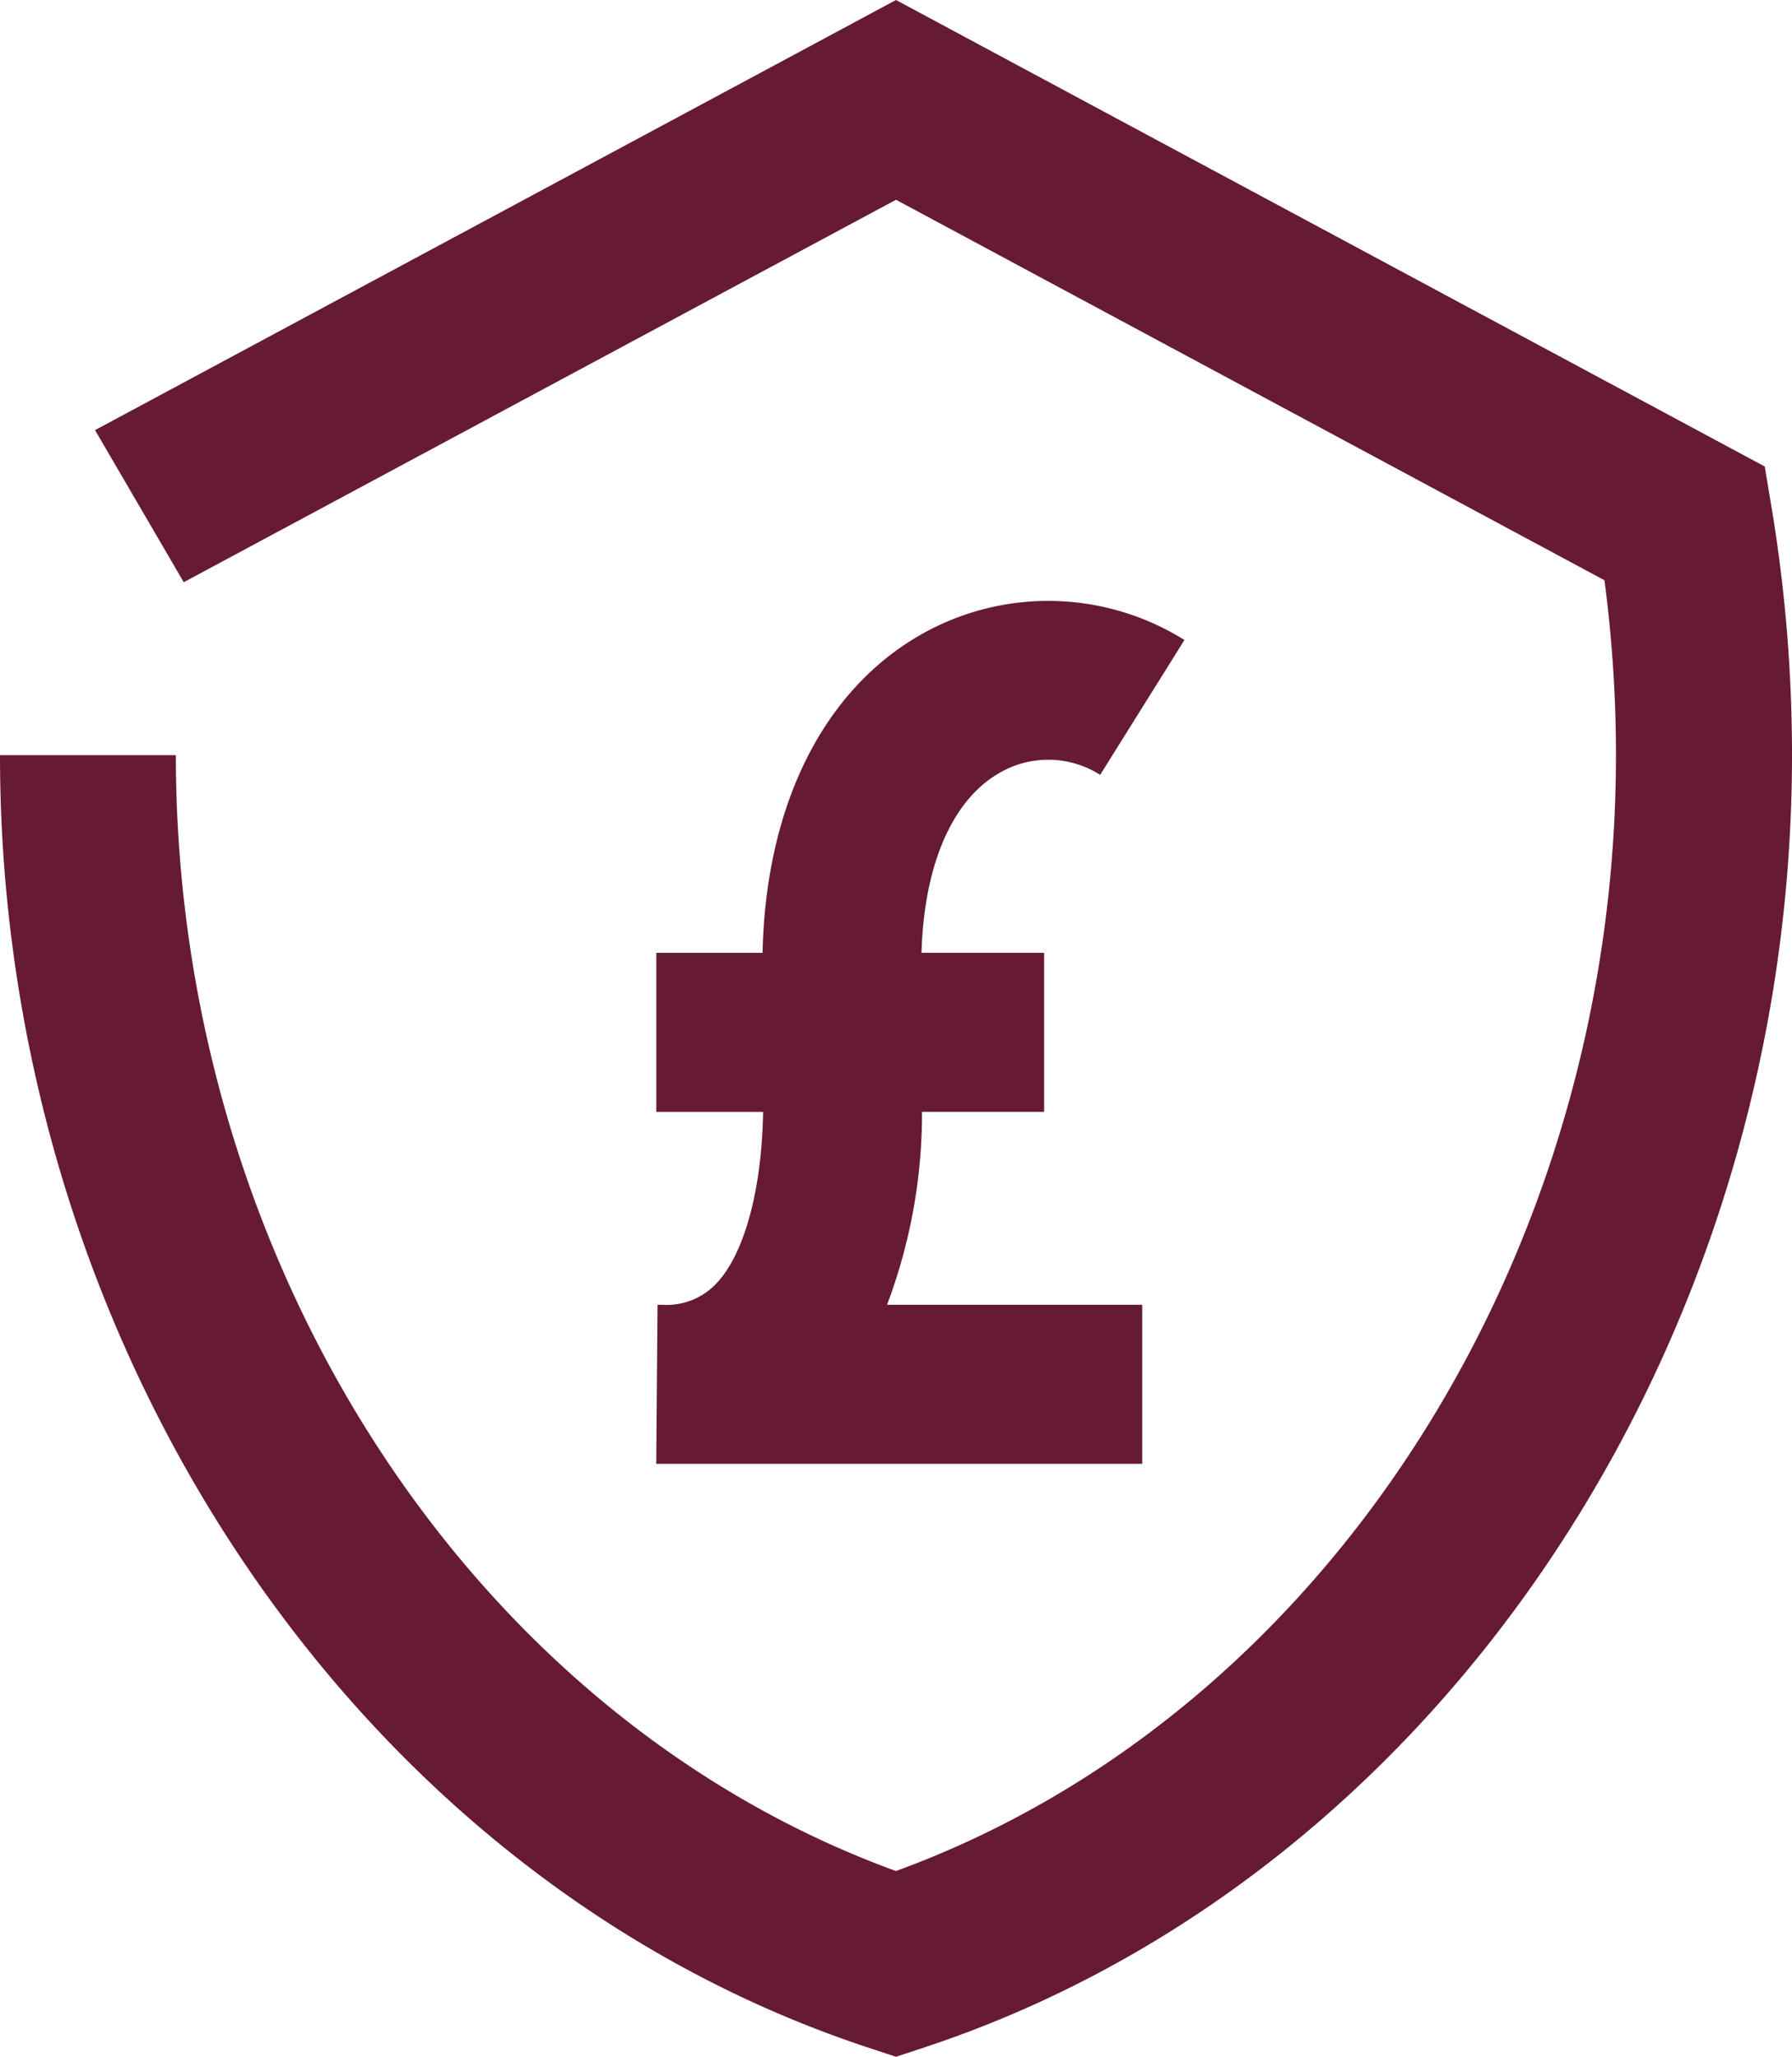
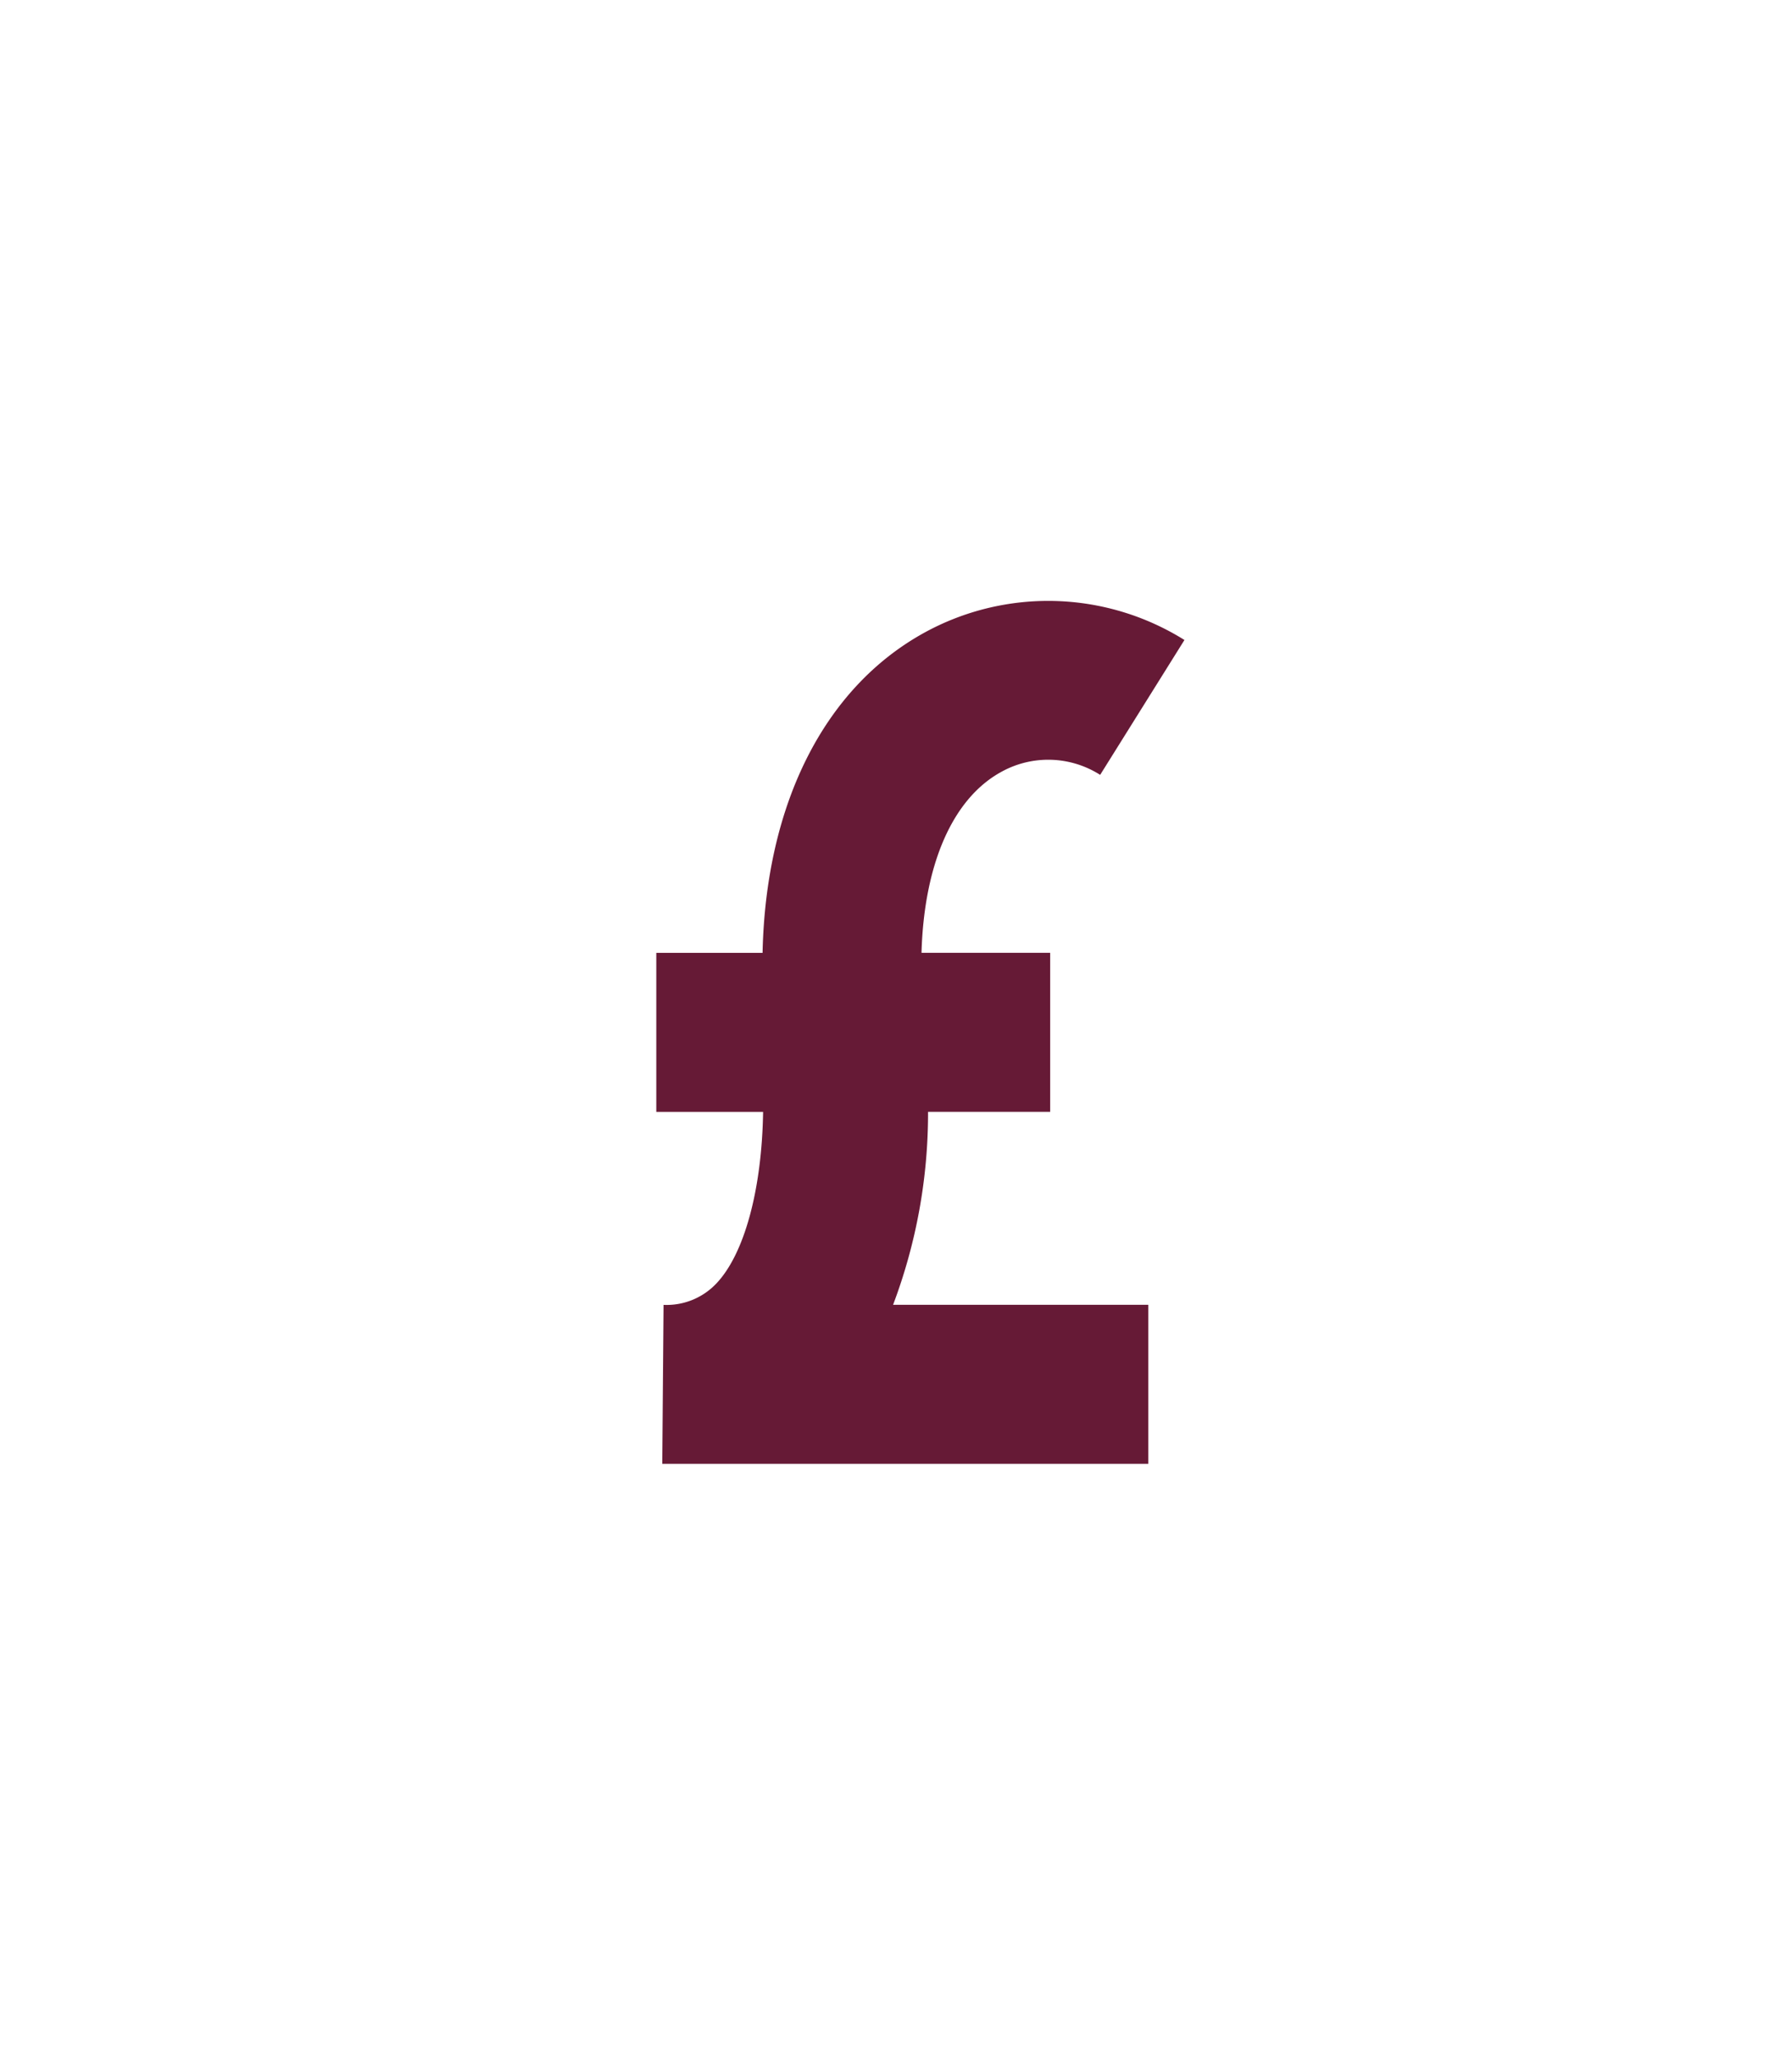
<svg xmlns="http://www.w3.org/2000/svg" width="98.647" height="113.196" viewBox="0 0 98.647 113.196">
  <g id="Group_408" data-name="Group 408" transform="translate(-1473.005 -462.221)">
    <g id="Group_408-2" data-name="Group 408" transform="translate(1473.005 462.221)">
-       <path id="Path_305" data-name="Path 305" d="M1482.691,503.781h-9.686c0,32.6,19.659,61.856,47.807,71.135l1.517.5,1.515-.5c28.149-9.28,47.808-38.532,47.808-71.135a82.852,82.852,0,0,0-1.11-13.539l-.39-2.347-47.824-25.674-44.092,23.672,4.884,8.371,39.208-21.049,39,20.94a73.4,73.4,0,0,1,.633,9.627c0,27.881-16.221,52.878-39.637,61.411-23.418-8.533-39.638-33.53-39.638-61.411" transform="translate(-1473.005 -462.221)" fill="#661a36" />
-     </g>
+       </g>
    <g id="Group_409" data-name="Group 409" transform="translate(1509.131 495.293)">
-       <path id="Path_306" data-name="Path 306" d="M1504.6,528.545h-.332l-.071,8.752.253,0h26.5v-8.753h-14.047a29.886,29.886,0,0,0,1.925-10.62h6.722v-8.752H1518.8c.138-4.866,1.706-8.469,4.361-9.94a5.324,5.324,0,0,1,5.473.147l4.64-7.423a14.157,14.157,0,0,0-14.358-.38c-5.488,3.042-8.691,9.435-8.866,17.6H1504.2v8.752h5.879c-.065,4.244-1.023,7.835-2.593,9.464a3.765,3.765,0,0,1-2.889,1.156" transform="translate(-1504.198 -489.806)" fill="#661a36" />
+       <path id="Path_306" data-name="Path 306" d="M1504.6,528.545l-.071,8.752.253,0h26.5v-8.753h-14.047a29.886,29.886,0,0,0,1.925-10.62h6.722v-8.752H1518.8c.138-4.866,1.706-8.469,4.361-9.94a5.324,5.324,0,0,1,5.473.147l4.64-7.423a14.157,14.157,0,0,0-14.358-.38c-5.488,3.042-8.691,9.435-8.866,17.6H1504.2v8.752h5.879c-.065,4.244-1.023,7.835-2.593,9.464a3.765,3.765,0,0,1-2.889,1.156" transform="translate(-1504.198 -489.806)" fill="#661a36" />
    </g>
  </g>
</svg>